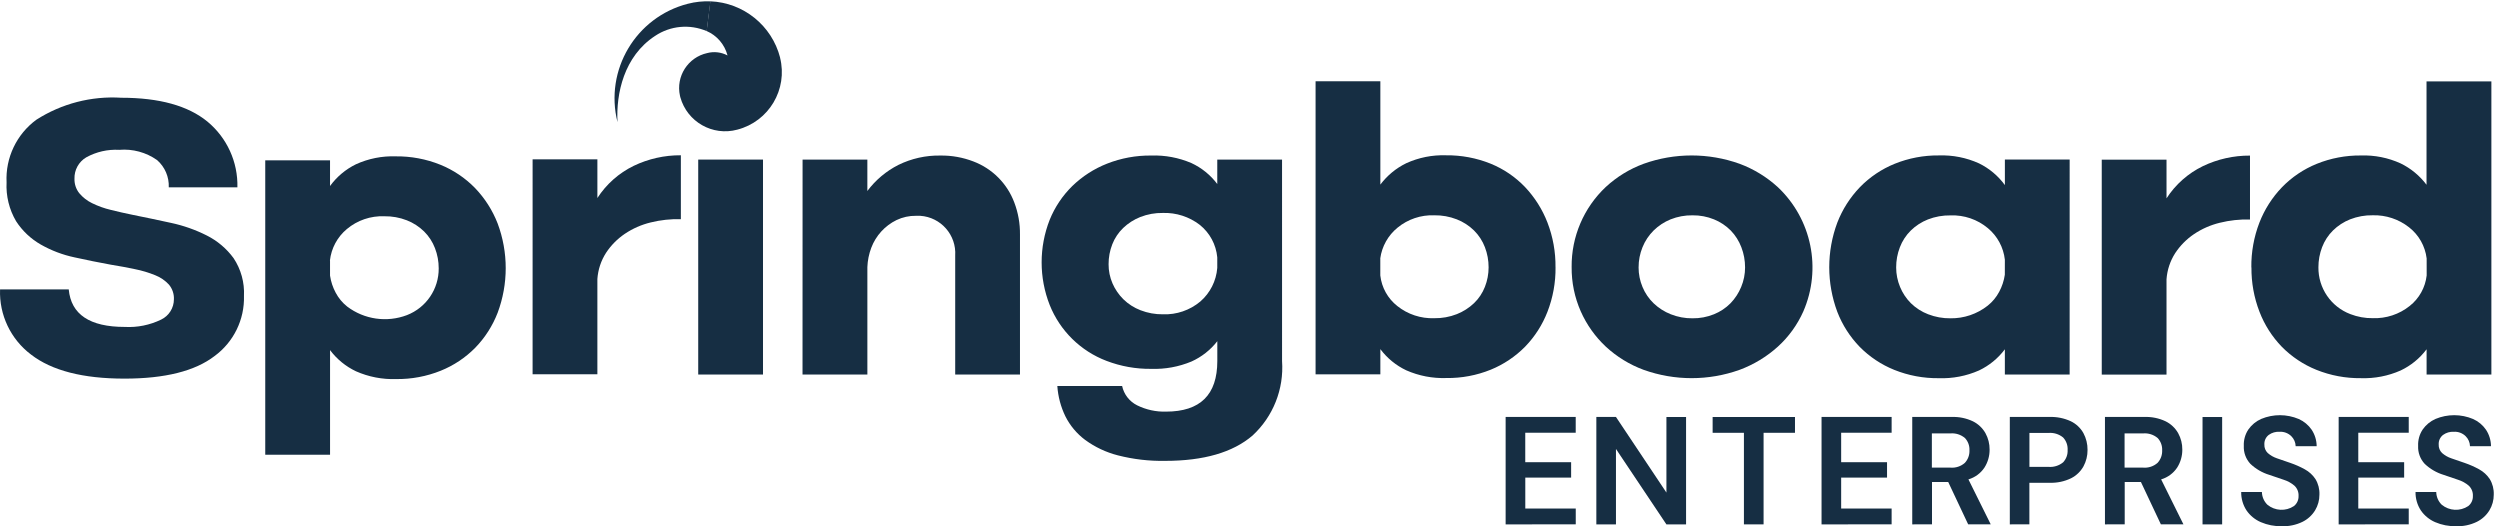
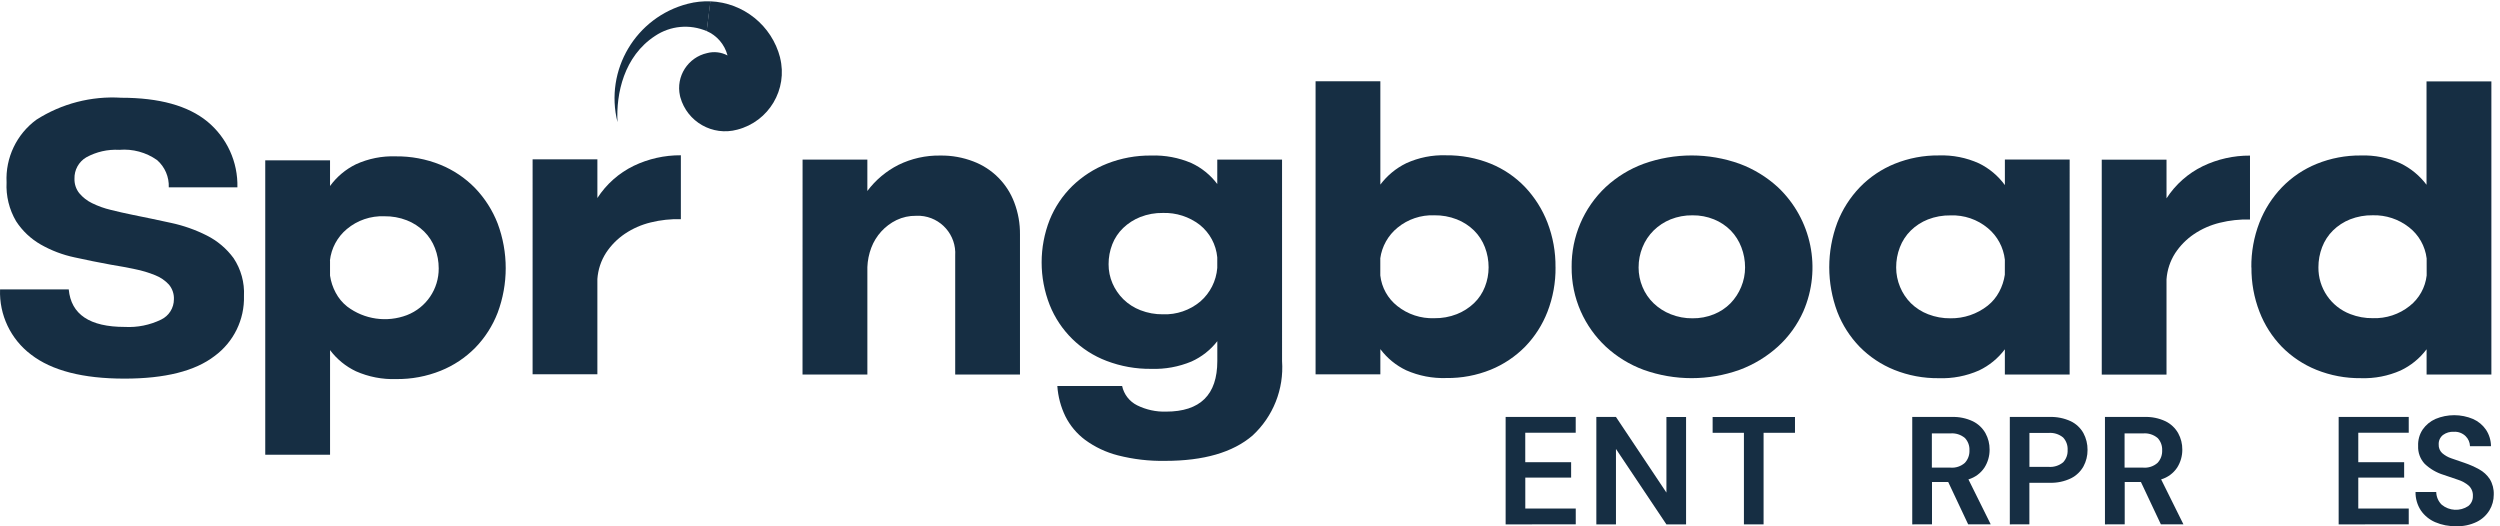
<svg xmlns="http://www.w3.org/2000/svg" viewBox="0 0 334.107 70.333" height="70.333" width="334.107" id="svg1" version="1.1">
  <defs id="defs1" />
  <g id="g1">
    <g id="group-R5">
      <path transform="matrix(0.133,0,0,-0.133,0,70.333)" style="fill:#162e43;fill-opacity:1;fill-rule:nonzero;stroke:none" d="m 6.602,345.586 c -1.215,24.664 10.023,48.293 29.926,62.918 25.395,16.25 55.305,23.992 85.399,22.094 38.14,0 66.969,-7.981 86.484,-23.938 19.653,-16.234 30.762,-40.594 30.141,-66.074 h -68.965 c 0.441,10.445 -3.887,20.523 -11.762,27.402 -11.058,7.793 -24.515,11.43 -37.996,10.274 -11.562,0.656 -23.07,-1.965 -33.207,-7.567 -7.543,-4.48 -12.059,-12.703 -11.789,-21.472 -0.156,-5.254 1.547,-10.391 4.805,-14.512 3.52,-4.211 7.899,-7.629 12.84,-10.02 5.988,-2.949 12.289,-5.214 18.785,-6.75 7.129,-1.785 14.629,-3.48 22.504,-5.089 12.218,-2.454 24.886,-5.11 38,-7.973 12.507,-2.66 24.621,-6.926 36.035,-12.688 10.625,-5.343 19.832,-13.125 26.871,-22.707 7.484,-11.226 11.156,-24.562 10.476,-38.039 0.665,-23.754 -10.371,-46.316 -29.527,-60.371 C 195.934,155.93 165.727,148.359 125,148.367 83.348,148.367 52.094,156.41 31.242,172.5 10.758,187.91 -0.891,212.371 0.055,237.992 H 69.078 c 2.32,-25.117 21.109,-37.676 56.36,-37.676 12.585,-0.675 25.136,1.856 36.472,7.364 7.86,3.773 12.852,11.726 12.84,20.445 0.223,5.363 -1.566,10.621 -5.02,14.734 -3.816,4.133 -8.519,7.344 -13.757,9.399 -6.578,2.676 -13.399,4.719 -20.364,6.105 -7.707,1.633 -15.785,3.129 -24.246,4.492 -11.945,2.172 -24.101,4.625 -36.472,7.364 -11.875,2.511 -23.297,6.844 -33.855,12.84 -10.066,5.734 -18.609,13.804 -24.902,23.531 -6.918,11.789 -10.23,25.344 -9.531,38.996" id="path2" />
      <path transform="matrix(0.133,0,0,-0.133,0,70.333)" style="fill:#162e43;fill-opacity:1;fill-rule:nonzero;stroke:none" d="m 331.625,267.039 v -15.16 c 0.879,-6.016 2.801,-11.832 5.684,-17.188 2.847,-5.386 6.785,-10.121 11.554,-13.91 17.211,-13.011 39.907,-16.258 60.075,-8.593 19.367,7.523 32.062,26.238 31.89,47.011 0.016,6.934 -1.265,13.809 -3.765,20.274 -2.403,6.3 -6.125,12.019 -10.915,16.769 -4.964,4.852 -10.851,8.66 -17.308,11.199 -7.238,2.817 -14.953,4.2 -22.719,4.075 -13.683,0.523 -27.07,-4.051 -37.57,-12.84 -9.571,-7.961 -15.68,-19.324 -17.047,-31.699 M 266.531,71.918 V 367.68 h 65.094 v -25.782 c 6.762,9.293 15.691,16.793 26.016,21.84 12.527,5.719 26.207,8.446 39.964,7.973 15.34,0.184 30.567,-2.668 44.801,-8.391 13.153,-5.32 25.051,-13.316 34.949,-23.476 9.852,-10.262 17.575,-22.375 22.715,-35.641 10.782,-28.894 10.782,-60.707 0,-89.601 -5.058,-13.122 -12.715,-25.086 -22.504,-35.18 -9.859,-9.992 -21.66,-17.859 -34.679,-23.113 -14.235,-5.723 -29.461,-8.575 -44.801,-8.391 -13.902,-0.469 -27.727,2.211 -40.445,7.84 -10.262,4.875 -19.188,12.176 -25.996,21.269 V 71.898 l -65.114,0.02" id="path3" />
      <path transform="matrix(0.133,0,0,-0.133,0,70.333)" style="fill:#162e43;fill-opacity:1;fill-rule:nonzero;stroke:none" d="m 535.18,368.715 h 65.093 v -38.867 c 8.981,13.898 21.594,25.074 36.473,32.32 14.789,7.102 31.004,10.738 47.406,10.629 v -64.219 c -10.222,0.293 -20.437,-0.812 -30.363,-3.277 -9.277,-2.25 -18.086,-6.133 -26.004,-11.465 -7.449,-5.051 -13.832,-11.512 -18.785,-19.023 -5.09,-7.918 -8.094,-16.993 -8.738,-26.379 v -95.715 h -65.094 l 0.012,215.996" id="path4" />
-       <path transform="matrix(0.133,0,0,-0.133,0,70.333)" style="fill:#162e43;fill-opacity:1;fill-rule:nonzero;stroke:none" d="m 701.598,368.473 h 65.093 V 152.477 h -65.093 v 215.996" id="path5" />
      <path transform="matrix(0.133,0,0,-0.133,0,70.333)" style="fill:#162e43;fill-opacity:1;fill-rule:nonzero;stroke:none" d="m 806.453,368.469 h 65.094 v -31.563 c 8.25,11.032 18.937,20.004 31.226,26.219 13.11,6.434 27.559,9.656 42.157,9.398 11.343,0.161 22.617,-1.855 33.203,-5.937 19.008,-7.215 33.987,-22.273 41.097,-41.32 3.89,-10.25 5.81,-21.141 5.68,-32.102 V 152.477 h -65.094 v 119.445 c 1.352,20.766 -14.386,38.691 -35.148,40.043 -0.031,0 -0.063,0.004 -0.094,0.004 -1.355,0.078 -2.715,0.078 -4.07,0 -6.801,0.113 -13.527,-1.356 -19.664,-4.285 -11.68,-5.711 -20.742,-15.661 -25.344,-27.821 -2.348,-6.218 -3.676,-12.781 -3.93,-19.425 V 152.477 h -65.164 l 0.051,215.992" id="path6" />
      <path transform="matrix(0.133,0,0,-0.133,0,70.333)" style="fill:#162e43;fill-opacity:1;fill-rule:nonzero;stroke:none" d="m 1113.94,263.34 c -0.04,-6.625 1.3,-13.188 3.93,-19.266 2.59,-5.965 6.3,-11.379 10.92,-15.957 4.93,-4.82 10.8,-8.578 17.25,-11.047 7.17,-2.785 14.81,-4.164 22.5,-4.074 13.68,-0.523 27.07,4.055 37.57,12.844 9.89,8.578 16.01,20.699 17.04,33.754 v 10.609 c -1.17,12.879 -7.56,24.719 -17.69,32.766 -10.57,8.09 -23.61,12.285 -36.91,11.871 -7.76,0.133 -15.48,-1.25 -22.72,-4.07 -6.4,-2.543 -12.26,-6.293 -17.24,-11.051 -4.78,-4.602 -8.51,-10.184 -10.92,-16.364 -2.5,-6.402 -3.77,-13.222 -3.73,-20.097 m 174.32,-97.281 c 1.98,-28.168 -8.95,-55.704 -29.71,-74.848 -19.8,-16.938 -49.06,-25.406 -87.79,-25.406 -15.97,-0.289 -31.92,1.57 -47.4,5.519 -11.88,3.027 -23.08,8.301 -32.98,15.539 -8.37,6.254 -15.18,14.379 -19.86,23.723 -4.63,9.547 -7.37,19.894 -8.08,30.476 h 65.1 c 1.81,-8.429 7.35,-15.578 15.07,-19.429 9.02,-4.457 18.99,-6.637 29.05,-6.344 34.35,0 51.53,16.906 51.54,50.719 v 20.058 c -6.86,-8.843 -15.79,-15.867 -26,-20.445 -12.78,-5.32 -26.56,-7.832 -40.4,-7.363 -15.3,-0.188 -30.5,2.519 -44.8,7.972 -26.13,9.891 -46.89,30.301 -57.24,56.247 -10.78,27.492 -10.78,58.043 0,85.531 5.17,12.758 12.9,24.316 22.72,33.957 10.05,9.734 21.93,17.383 34.95,22.504 14.11,5.547 29.17,8.312 44.33,8.144 13.86,0.477 27.65,-2.105 40.4,-7.562 10.28,-4.762 19.21,-12 26,-21.071 v 24.571 h 65.09 l 0.01,-202.492" id="path7" />
      <path transform="matrix(0.133,0,0,-0.133,0,70.333)" style="fill:#162e43;fill-opacity:1;fill-rule:nonzero;stroke:none" d="m 1386.97,269.219 v -17.188 c 1.35,-12.093 7.49,-23.14 17.04,-30.679 10.52,-8.399 23.69,-12.754 37.14,-12.278 7.76,-0.133 15.47,1.25 22.7,4.074 6.43,2.536 12.31,6.29 17.31,11.047 4.78,4.602 8.51,10.184 10.92,16.364 2.47,6.254 3.73,12.918 3.72,19.64 0.02,6.918 -1.24,13.781 -3.72,20.242 -2.4,6.301 -6.13,12.02 -10.92,16.77 -4.96,4.855 -10.84,8.664 -17.31,11.199 -7.23,2.82 -14.94,4.207 -22.7,4.074 -13.42,0.489 -26.54,-3.949 -36.91,-12.472 -9.45,-7.727 -15.63,-18.735 -17.31,-30.824 m 176.13,-8.938 c 0.16,-15.242 -2.58,-30.379 -8.07,-44.598 -5.06,-13.121 -12.71,-25.082 -22.5,-35.179 -9.82,-9.961 -21.56,-17.825 -34.5,-23.114 -14.15,-5.73 -29.3,-8.582 -44.56,-8.39 -13.88,-0.489 -27.69,2.168 -40.4,7.769 -10.27,4.875 -19.19,12.176 -26,21.27 v -25.356 h -65.09 v 294.532 h 65.09 v -103.86 c 6.84,9.121 15.75,16.481 26,21.477 12.52,5.715 26.2,8.445 39.96,7.972 15.34,0.18 30.57,-2.671 44.8,-8.39 13.09,-5.32 24.9,-13.352 34.66,-23.563 9.74,-10.308 17.38,-22.41 22.49,-35.636 5.52,-14.34 8.26,-29.594 8.08,-44.954" id="path8" />
      <path transform="matrix(0.133,0,0,-0.133,0,70.333)" style="fill:#162e43;fill-opacity:1;fill-rule:nonzero;stroke:none" d="m 1646.51,260.102 c -0.01,-6.747 1.33,-13.422 3.93,-19.641 2.55,-6.168 6.34,-11.738 11.14,-16.363 4.98,-4.766 10.84,-8.516 17.25,-11.047 6.94,-2.77 14.36,-4.153 21.83,-4.074 7.41,-0.094 14.76,1.289 21.62,4.074 6.23,2.504 11.88,6.265 16.6,11.047 4.57,4.722 8.2,10.277 10.7,16.363 2.6,6.219 3.94,12.894 3.93,19.641 0.02,6.918 -1.24,13.781 -3.72,20.242 -2.37,6.281 -5.99,12.011 -10.66,16.84 -4.79,4.836 -10.51,8.648 -16.82,11.203 -6.86,2.781 -14.21,4.168 -21.62,4.07 -7.55,0.121 -15.05,-1.266 -22.06,-4.07 -6.36,-2.59 -12.14,-6.395 -17.04,-11.203 -4.81,-4.778 -8.6,-10.485 -11.14,-16.77 -2.62,-6.426 -3.95,-13.301 -3.93,-20.242 m -67.29,0.305 c -0.3,30.425 12.14,59.589 34.29,80.441 11.02,10.184 23.93,18.102 38,23.305 31.21,11.187 65.34,11.187 96.55,0 14.21,-5.289 27.26,-13.282 38.44,-23.532 33.93,-32.058 44.15,-81.937 25.55,-124.761 -5.97,-13.438 -14.67,-25.489 -25.55,-35.383 -11.22,-10.145 -24.26,-18.063 -38.44,-23.328 -31.21,-11.184 -65.34,-11.184 -96.55,0 -14.07,5.203 -26.99,13.129 -38,23.328 -10.66,9.996 -19.2,22.027 -25.12,35.383 -6.2,14.039 -9.32,29.234 -9.16,44.578" id="path9" />
      <path transform="matrix(0.133,0,0,-0.133,0,70.333)" style="fill:#162e43;fill-opacity:1;fill-rule:nonzero;stroke:none" d="m 2014.55,267.852 c -1.37,12.371 -7.48,23.73 -17.05,31.695 -10.5,8.789 -23.89,13.363 -37.57,12.84 -7.76,0.125 -15.48,-1.258 -22.72,-4.074 -6.44,-2.543 -12.3,-6.352 -17.24,-11.2 -4.8,-4.75 -8.52,-10.465 -10.92,-16.769 -2.49,-6.457 -3.75,-13.324 -3.72,-20.242 -0.01,-6.747 1.33,-13.422 3.93,-19.641 2.52,-6.125 6.23,-11.688 10.92,-16.363 4.93,-4.825 10.8,-8.582 17.25,-11.047 7.17,-2.785 14.81,-4.168 22.5,-4.074 13.54,-0.176 26.72,4.3 37.35,12.687 4.77,3.785 8.71,8.524 11.56,13.906 2.88,5.356 4.8,11.172 5.68,17.192 z m 65.09,-115.368 h -65.09 v 25.356 c -6.81,-9.094 -15.74,-16.395 -26,-21.27 -12.71,-5.601 -26.52,-8.257 -40.4,-7.769 -15.34,-0.184 -30.57,2.668 -44.8,8.39 -13.02,5.254 -24.82,13.122 -34.68,23.114 -9.79,10.09 -17.44,22.054 -22.49,35.179 -10.78,28.895 -10.78,60.707 0,89.602 5.13,13.269 12.85,25.383 22.71,35.637 9.89,10.179 21.79,18.187 34.95,23.519 14.08,5.692 29.14,8.543 44.33,8.395 13.9,0.496 27.73,-2.235 40.4,-7.977 10.32,-5.047 19.24,-12.543 26,-21.828 v 25.648 h 65.09 l -0.02,-215.996" id="path10" />
      <path transform="matrix(0.133,0,0,-0.133,0,70.333)" style="fill:#162e43;fill-opacity:1;fill-rule:nonzero;stroke:none" d="m 2111.9,368.398 h 65.09 v -38.875 c 8.99,13.899 21.6,25.075 36.48,32.321 14.78,7.097 30.99,10.734 47.4,10.629 v -64.219 c -10.23,0.293 -20.44,-0.813 -30.37,-3.277 -9.27,-2.247 -18.08,-6.125 -25.99,-11.457 -7.45,-5.047 -13.83,-11.508 -18.79,-19.02 -5.09,-7.918 -8.09,-16.992 -8.74,-26.383 v -95.711 h -65.07 l -0.01,215.992" id="path11" />
      <path transform="matrix(0.133,0,0,-0.133,0,70.333)" style="fill:#162e43;fill-opacity:1;fill-rule:nonzero;stroke:none" d="m 2438.38,269.129 c -1.5,12.375 -7.87,23.637 -17.7,31.301 -10.37,8.16 -23.27,12.429 -36.47,12.074 -7.76,0.133 -15.48,-1.25 -22.71,-4.07 -6.44,-2.547 -12.31,-6.356 -17.25,-11.204 -4.79,-4.746 -8.52,-10.464 -10.92,-16.769 -2.48,-6.457 -3.74,-13.32 -3.71,-20.242 -0.23,-20.864 12.59,-39.649 32.1,-47.039 7.17,-2.785 14.81,-4.168 22.5,-4.075 13.45,-0.476 26.62,3.879 37.14,12.282 9.54,7.539 15.68,18.586 17.04,30.676 z m -176.16,-9.051 c -0.18,15.36 2.56,30.613 8.07,44.953 5.14,13.27 12.86,25.383 22.72,35.637 9.89,10.187 21.79,18.199 34.95,23.531 14.08,5.692 29.14,8.543 44.33,8.391 13.76,0.469 27.44,-2.262 39.96,-7.973 10.25,-4.996 19.16,-12.355 26,-21.472 v 103.847 h 65.17 V 152.48 h -65.1 v 25.387 c -6.81,-9.094 -15.73,-16.394 -25.99,-21.269 -12.57,-5.578 -26.23,-8.235 -39.97,-7.77 -15.34,-0.183 -30.57,2.668 -44.8,8.391 -13.02,5.254 -24.82,13.121 -34.68,23.109 -9.79,10.106 -17.43,22.082 -22.47,35.211 -5.5,14.223 -8.24,29.356 -8.08,44.598" id="path12" />
      <path transform="matrix(0.133,0,0,-0.133,0,70.333)" style="fill:#162e43;fill-opacity:1;fill-rule:nonzero;stroke:none" d="m 691.129,525.023 c -52.242,-13.468 -83.805,-66.593 -70.645,-118.918 -1.515,28.594 6.426,66.188 37.778,86.641 15.355,10.281 34.871,12.09 51.855,4.809 l 3.758,29.894 c -7.656,0.321 -15.32,-0.496 -22.734,-2.426" id="path13" />
      <path transform="matrix(0.133,0,0,-0.133,0,70.333)" style="fill:#162e43;fill-opacity:1;fill-rule:nonzero;stroke:none" d="m 783.898,470.875 c -8.32,32.293 -36.832,55.309 -70.156,56.625 l -3.695,-29.863 c 10.301,-4.469 18,-13.391 20.902,-24.235 l 0.082,-0.297 c -6.273,3.336 -13.57,4.188 -20.445,2.383 -19.387,-4.297 -31.621,-23.496 -27.328,-42.886 0.113,-0.5 0.234,-1.02 0.355,-1.477 6.867,-24.758 32.442,-39.316 57.235,-32.582 31.777,8.199 50.972,40.516 42.98,72.344" id="path14" />
      <path transform="matrix(0.133,0,0,-0.133,0,70.333)" style="fill:#162e43;fill-opacity:1;fill-rule:nonzero;stroke:none" d="M 1512.91,1.914 V 109.848 h 70.42 V 93.973 h -50.7 V 64.383 h 46.09 V 48.938 h -46.05 V 17.801 h 50.7 V 1.926 l -70.46,-0.012" id="path15" />
      <path transform="matrix(0.133,0,0,-0.133,0,70.333)" style="fill:#162e43;fill-opacity:1;fill-rule:nonzero;stroke:none" d="M 1604.06,1.914 V 109.848 h 19.71 l 50.71,-75.981 v 75.938 h 19.74 V 1.875 h -19.74 l -50.71,75.824 V 1.875 l -19.71,0.039" id="path16" />
      <path transform="matrix(0.133,0,0,-0.133,0,70.333)" style="fill:#162e43;fill-opacity:1;fill-rule:nonzero;stroke:none" d="M 1752.35,1.914 V 93.922 h -31.44 v 15.883 h 82.75 V 93.93 H 1772.1 V 1.914 h -19.75" id="path17" />
-       <path transform="matrix(0.133,0,0,-0.133,0,70.333)" style="fill:#162e43;fill-opacity:1;fill-rule:nonzero;stroke:none" d="M 1830.35,1.914 V 109.848 h 70.42 V 93.973 h -50.71 V 64.383 h 46.1 V 48.938 h -46.1 V 17.801 h 50.71 V 1.926 l -70.42,-0.012" id="path18" />
      <path transform="matrix(0.133,0,0,-0.133,0,70.333)" style="fill:#162e43;fill-opacity:1;fill-rule:nonzero;stroke:none" d="m 1941.2,58.934 h 18.65 c 5.28,-0.457 10.52,1.266 14.49,4.777 3.18,3.422 4.84,7.973 4.63,12.637 0.21,4.551 -1.42,9 -4.54,12.328 -4.09,3.453 -9.4,5.117 -14.73,4.625 h -18.5 z M 1921.49,1.914 V 109.848 h 39.61 c 7.37,0.281 14.71,-1.227 21.38,-4.391 5.28,-2.613 9.65,-6.75 12.56,-11.871 2.8,-5.07 4.24,-10.777 4.18,-16.566 0.05,-6.383 -1.75,-12.648 -5.17,-18.035 -3.81,-5.731 -9.51,-9.934 -16.11,-11.871 l 22.4,-45.156 h -22.67 l -20.04,42.539 h -16.29 V 1.957 l -19.85,-0.043" id="path19" />
      <path transform="matrix(0.133,0,0,-0.133,0,70.333)" style="fill:#162e43;fill-opacity:1;fill-rule:nonzero;stroke:none" d="m 2039.24,59.711 h 18.97 c 5.37,-0.5 10.71,1.133 14.88,4.551 3.14,3.344 4.77,7.824 4.53,12.399 0.26,4.633 -1.37,9.172 -4.53,12.566 -4.17,3.418 -9.51,5.051 -14.88,4.551 h -18.97 z M 2019.53,1.914 V 109.848 h 39.9 c 7.37,0.257 14.7,-1.223 21.39,-4.321 5.33,-2.566 9.74,-6.711 12.64,-11.871 2.81,-5.203 4.25,-11.039 4.17,-16.953 0.05,-5.723 -1.33,-11.363 -4.03,-16.414 -2.86,-5.164 -7.2,-9.355 -12.47,-12.024 -6.77,-3.281 -14.23,-4.844 -21.75,-4.551 h -20.19 V 1.965 l -19.66,-0.051" id="path20" />
      <path transform="matrix(0.133,0,0,-0.133,0,70.333)" style="fill:#162e43;fill-opacity:1;fill-rule:nonzero;stroke:none" d="m 2134.84,58.934 h 18.65 c 5.28,-0.457 10.52,1.266 14.49,4.777 3.18,3.422 4.84,7.973 4.63,12.637 0.21,4.551 -1.42,9 -4.54,12.328 -4.09,3.453 -9.4,5.117 -14.73,4.625 h -18.49 z M 2115.13,1.914 V 109.848 h 39.61 c 7.37,0.281 14.71,-1.227 21.38,-4.391 5.28,-2.613 9.65,-6.75 12.56,-11.871 2.8,-5.07 4.24,-10.777 4.18,-16.566 0.05,-6.383 -1.75,-12.648 -5.17,-18.035 -3.81,-5.731 -9.51,-9.934 -16.11,-11.871 l 22.4,-45.156 h -22.67 l -20.04,42.539 h -16.29 V 1.957 l -19.85,-0.043" id="path21" />
-       <path transform="matrix(0.133,0,0,-0.133,0,70.333)" style="fill:#162e43;fill-opacity:1;fill-rule:nonzero;stroke:none" d="m 2213.18,109.793 h 19.71 V 1.898 h -19.71 V 109.793" id="path22" />
-       <path transform="matrix(0.133,0,0,-0.133,0,70.333)" style="fill:#162e43;fill-opacity:1;fill-rule:nonzero;stroke:none" d="m 2292.73,0.062 c -7.2,-0.145 -14.34,1.246 -20.96,4.074 -5.78,2.488 -10.75,6.543 -14.34,11.707 -3.62,5.512 -5.5,11.98 -5.4,18.574 h 20.8 c 0.11,-4.789 2.07,-9.348 5.47,-12.719 7.63,-6.32 18.5,-6.887 26.74,-1.383 3.05,2.445 4.76,6.184 4.62,10.09 0.22,3.871 -1.26,7.644 -4.07,10.324 -3.17,2.723 -6.87,4.766 -10.86,6.008 l -14.49,4.93 c -7.12,2.164 -13.63,5.965 -19.02,11.098 -4.52,4.887 -6.89,11.383 -6.57,18.031 -0.26,5.816 1.34,11.566 4.56,16.414 3.24,4.656 7.69,8.332 12.87,10.629 12.11,5.062 25.75,5.031 37.84,-0.078 5.22,-2.344 9.7,-6.078 12.94,-10.793 3.22,-4.902 4.96,-10.633 5,-16.496 h -21.1 c -0.11,3.805 -1.69,7.422 -4.41,10.09 -3.14,3.055 -7.42,4.644 -11.79,4.387 -3.88,0.234 -7.71,-0.883 -10.86,-3.156 -2.96,-2.293 -4.6,-5.895 -4.38,-9.633 -0.16,-3.203 1.07,-6.32 3.38,-8.551 2.7,-2.363 5.84,-4.172 9.24,-5.316 3.93,-1.434 8.37,-2.984 13.43,-4.621 5.05,-1.727 9.95,-3.895 14.63,-6.477 4.29,-2.348 7.95,-5.707 10.65,-9.785 2.84,-4.707 4.23,-10.149 3.99,-15.641 0.03,-5.535 -1.46,-10.976 -4.32,-15.719 -3.07,-5.019 -7.5,-9.059 -12.79,-11.641 -6.48,-3.109 -13.61,-4.613 -20.8,-4.387" id="path23" />
      <path transform="matrix(0.133,0,0,-0.133,0,70.333)" style="fill:#162e43;fill-opacity:1;fill-rule:nonzero;stroke:none" d="M 2349.96,1.914 V 109.848 h 70.42 V 93.973 h -50.7 V 64.383 h 46.09 V 48.938 h -46.09 V 17.801 h 50.7 V 1.926 l -70.42,-0.012" id="path24" />
      <path transform="matrix(0.133,0,0,-0.133,0,70.333)" style="fill:#162e43;fill-opacity:1;fill-rule:nonzero;stroke:none" d="m 2467.9,0.062 c -7.2,-0.145 -14.35,1.246 -20.97,4.074 -5.77,2.488 -10.74,6.543 -14.33,11.707 -3.62,5.512 -5.5,11.98 -5.4,18.574 h 20.8 c 0.11,-4.789 2.07,-9.348 5.47,-12.719 7.63,-6.32 18.5,-6.887 26.74,-1.383 3.05,2.445 4.76,6.184 4.62,10.09 0.22,3.871 -1.27,7.644 -4.07,10.324 -3.17,2.723 -6.87,4.766 -10.86,6.008 l -14.49,4.93 c -7.12,2.164 -13.64,5.965 -19.02,11.098 -4.52,4.887 -6.89,11.383 -6.57,18.031 -0.26,5.816 1.33,11.566 4.56,16.414 3.24,4.656 7.69,8.332 12.87,10.629 12.11,5.062 25.75,5.031 37.84,-0.078 5.22,-2.344 9.7,-6.078 12.94,-10.793 3.22,-4.902 4.96,-10.633 5,-16.496 h -21.1 c -0.11,3.805 -1.69,7.422 -4.41,10.09 -3.14,3.055 -7.42,4.644 -11.79,4.387 -3.88,0.234 -7.71,-0.883 -10.86,-3.156 -2.96,-2.293 -4.6,-5.895 -4.38,-9.633 -0.16,-3.203 1.07,-6.32 3.38,-8.551 2.7,-2.363 5.84,-4.172 9.24,-5.316 3.92,-1.434 8.37,-2.984 13.42,-4.621 5.06,-1.727 9.96,-3.895 14.64,-6.477 4.29,-2.348 7.95,-5.707 10.65,-9.785 2.84,-4.707 4.22,-10.149 3.99,-15.641 0.03,-5.535 -1.46,-10.976 -4.32,-15.719 -3.07,-5.019 -7.5,-9.059 -12.79,-11.641 -6.48,-3.109 -13.61,-4.613 -20.8,-4.387" id="path25" />
    </g>
  </g>
</svg>